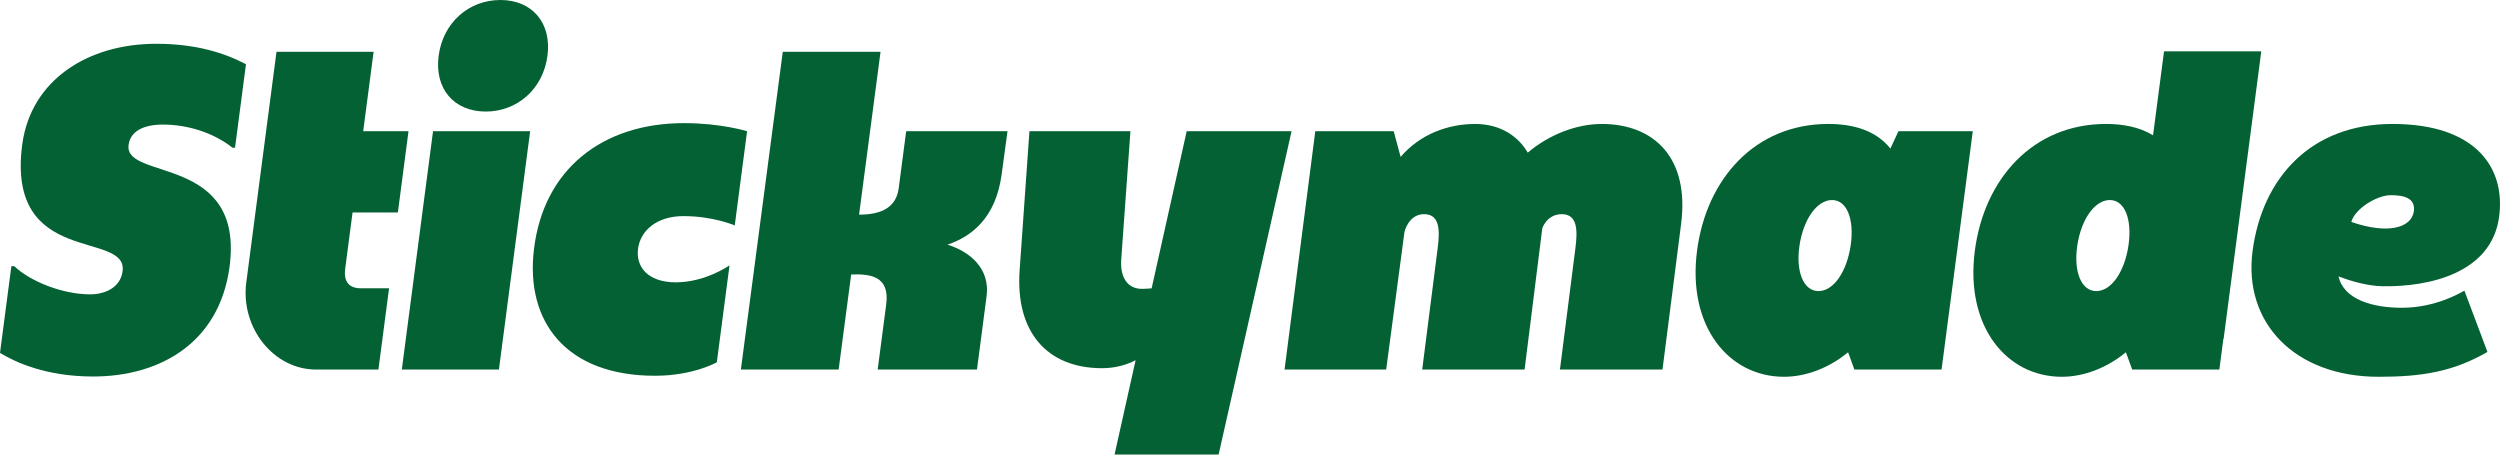
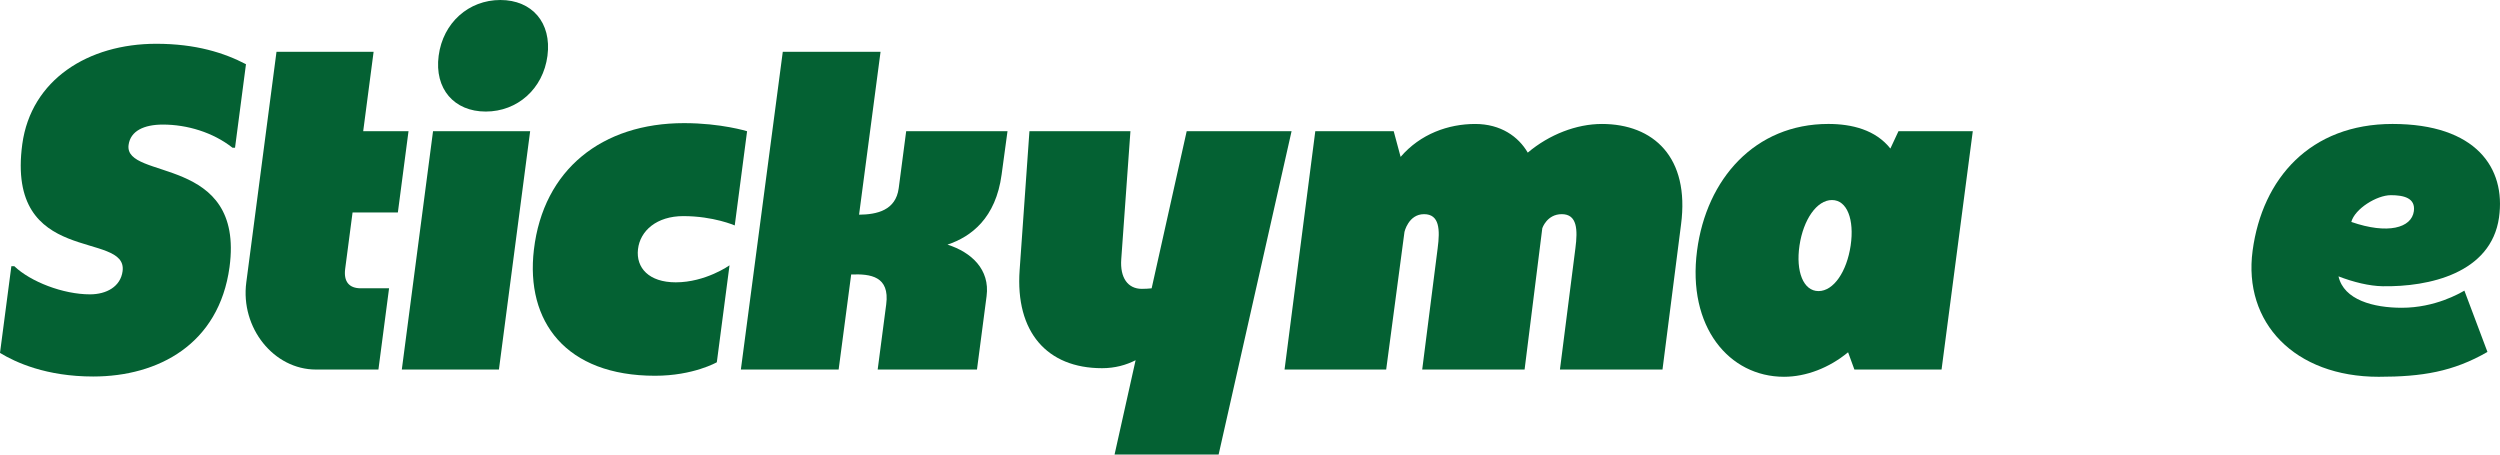
<svg xmlns="http://www.w3.org/2000/svg" viewBox="0 0 718.63 130.665" data-name="Layer 1" id="a">
  <polygon style="fill: #046133;" points="115.502 106.225 143.417 106.225 152.391 37.722 124.477 37.722 115.502 106.225" />
  <path style="fill: #046133;" d="M44.895,12.585c-19.539,0-35.939,10.308-38.488,28.836-4.77,35.491,30.388,24.661,28.832,36.534-.581,4.436-4.634,6.655-9.368,6.655-7.767,0-17.119-3.654-21.756-8.09h-.849l-3.265,24.922c4.496,2.741,13.311,6.786,26.782,6.786,18.691,0,36.167-9.264,39.194-31.446,4.377-32.491-30.369-24.793-29.018-35.101.53-4.045,4.409-5.872,9.872-5.872,6.917,0,14.393,2.218,20.002,6.655h.728l3.145-24.008c-6.247-3.263-14.401-5.872-25.81-5.872Z" />
  <path style="fill: #046133;" d="M101.342,61.078h13.024l3.06-23.356h-13.025l2.992-22.835h-27.914l-8.683,66.285c-1.71,13.048,7.883,25.052,20.019,25.052h17.962l3.06-23.356h-8.132c-3.397,0-4.962-1.957-4.483-5.611l2.12-16.179Z" />
  <path style="fill: #046133;" d="M341.117,37.717l-10.074,45.161c-.889.096-1.83.152-2.819.152-4.007,0-6.304-3.159-5.916-8.511l2.639-36.799h-29.031l-2.819,39.93c-1.26,17.743,7.84,28.187,23.688,28.187,3.745,0,6.922-.909,9.649-2.29l-6.049,27.118h29.911l20.972-92.948h-30.15Z" />
  <path style="fill: #046133;" d="M718.347,62.508c2.016-14.2-6.611-26.878-30.616-26.878-23.634,0-37.425,15.658-40.211,36.404-2.786,20.746,12.117,36.274,36.238,36.274,12.451,0,21.411-1.462,31.265-7.146l-6.632-17.621c-1.319.756-8.4,4.927-18.001,4.927-8.096,0-16.651-2.237-18.183-9.027,4.266,1.646,8.82,2.772,12.696,2.837,13.303.223,31.167-3.729,33.445-19.769ZM687.247,56.104c3.726,0,7.13.819,6.624,4.591-.65,4.842-7.524,6.739-17.985,3.103,1.007-3.772,7.307-7.693,11.362-7.693Z" />
  <path style="fill: #046133;" d="M196.426,62.121c8.681,0,14.778,2.682,14.778,2.682l3.547-27.079s-7.435-2.331-18.124-2.331c-23.509,0-40.435,13.277-43.156,36.375-2.444,20.722,9.224,36.244,34.826,36.244,10.999,0,17.756-3.881,17.756-3.881l3.649-27.863s-6.868,4.887-15.458,4.887c-7.706,0-11.467-4.171-10.854-9.518.613-5.346,5.421-9.517,13.037-9.517Z" />
  <path style="fill: #046133;" d="M460.443,35.634c-7.253,0-15.105,3.024-21.285,8.239-2.669-4.597-7.746-8.239-15.123-8.239-7.688,0-15.742,2.85-21.426,9.467l-1.984-7.38h-22.543l-8.836,68.505h29.213l5.259-39.568s1.143-5.094,5.624-5.094c4.456,0,4.617,4.436,3.916,9.786l-4.444,34.876h29.429l5.091-40.62s1.323-4.042,5.6-4.042c4.432,0,4.618,4.436,3.918,9.786l-4.446,34.876h29.481l5.334-41.714c2.53-19.311-7.922-28.877-22.776-28.877Z" />
  <path style="fill: #046133;" d="M545.718,37.717l-2.324,4.982c-4.25-5.375-11.049-7.071-17.837-7.071-21.076,0-35.032,15.788-37.733,36.404-2.872,21.92,9.205,36.273,24.981,36.273,6.346,0,12.981-2.546,18.432-7.045l1.809,4.958h25.059l3.44-26.256h0l5.535-42.246h-21.362ZM522.737,83.674c-4.361,0-6.573-5.635-5.471-13.088,1.1-7.453,4.976-13.087,9.338-13.087s6.47,5.634,5.37,13.087c-1.102,7.453-4.876,13.088-9.237,13.088Z" />
  <path style="fill: #046133;" d="M258.334,54.106c-.838,6.39-6.311,7.561-11.395,7.607l6.177-46.827h-28.104l-12.048,91.339h28.104l3.605-27.32c5.594-.223,11.127.516,10.07,8.581l-2.454,18.739h28.543l2.763-21.1c1.006-7.669-4.368-12.621-11.241-14.81,6.871-2.284,13.884-7.649,15.562-20.145l1.691-12.449h-29.125l-2.147,16.386Z" />
-   <path style="fill: #046133;" d="M650.012,14.753h-27.954l-3.163,24.141c-3.905-2.39-8.689-3.265-13.485-3.265-21.076,0-35.032,15.788-37.733,36.404-2.872,21.92,9.205,36.273,24.981,36.273,6.346,0,12.981-2.546,18.432-7.045l1.809,4.958h25.059l1.161-8.854.057.09,10.835-82.703ZM602.591,83.674c-4.361,0-6.573-5.635-5.471-13.088,1.1-7.453,4.976-13.087,9.338-13.087s6.47,5.634,5.37,13.087c-1.102,7.453-4.876,13.088-9.237,13.088Z" />
  <path style="fill: #046133;" d="M139.631,32.065c9.093,0,16.493-6.517,17.74-16.032,1.247-9.515-4.446-16.033-13.539-16.033-9.092,0-16.493,6.517-17.74,16.033-1.247,9.515,4.446,16.032,13.539,16.032Z" />
</svg>